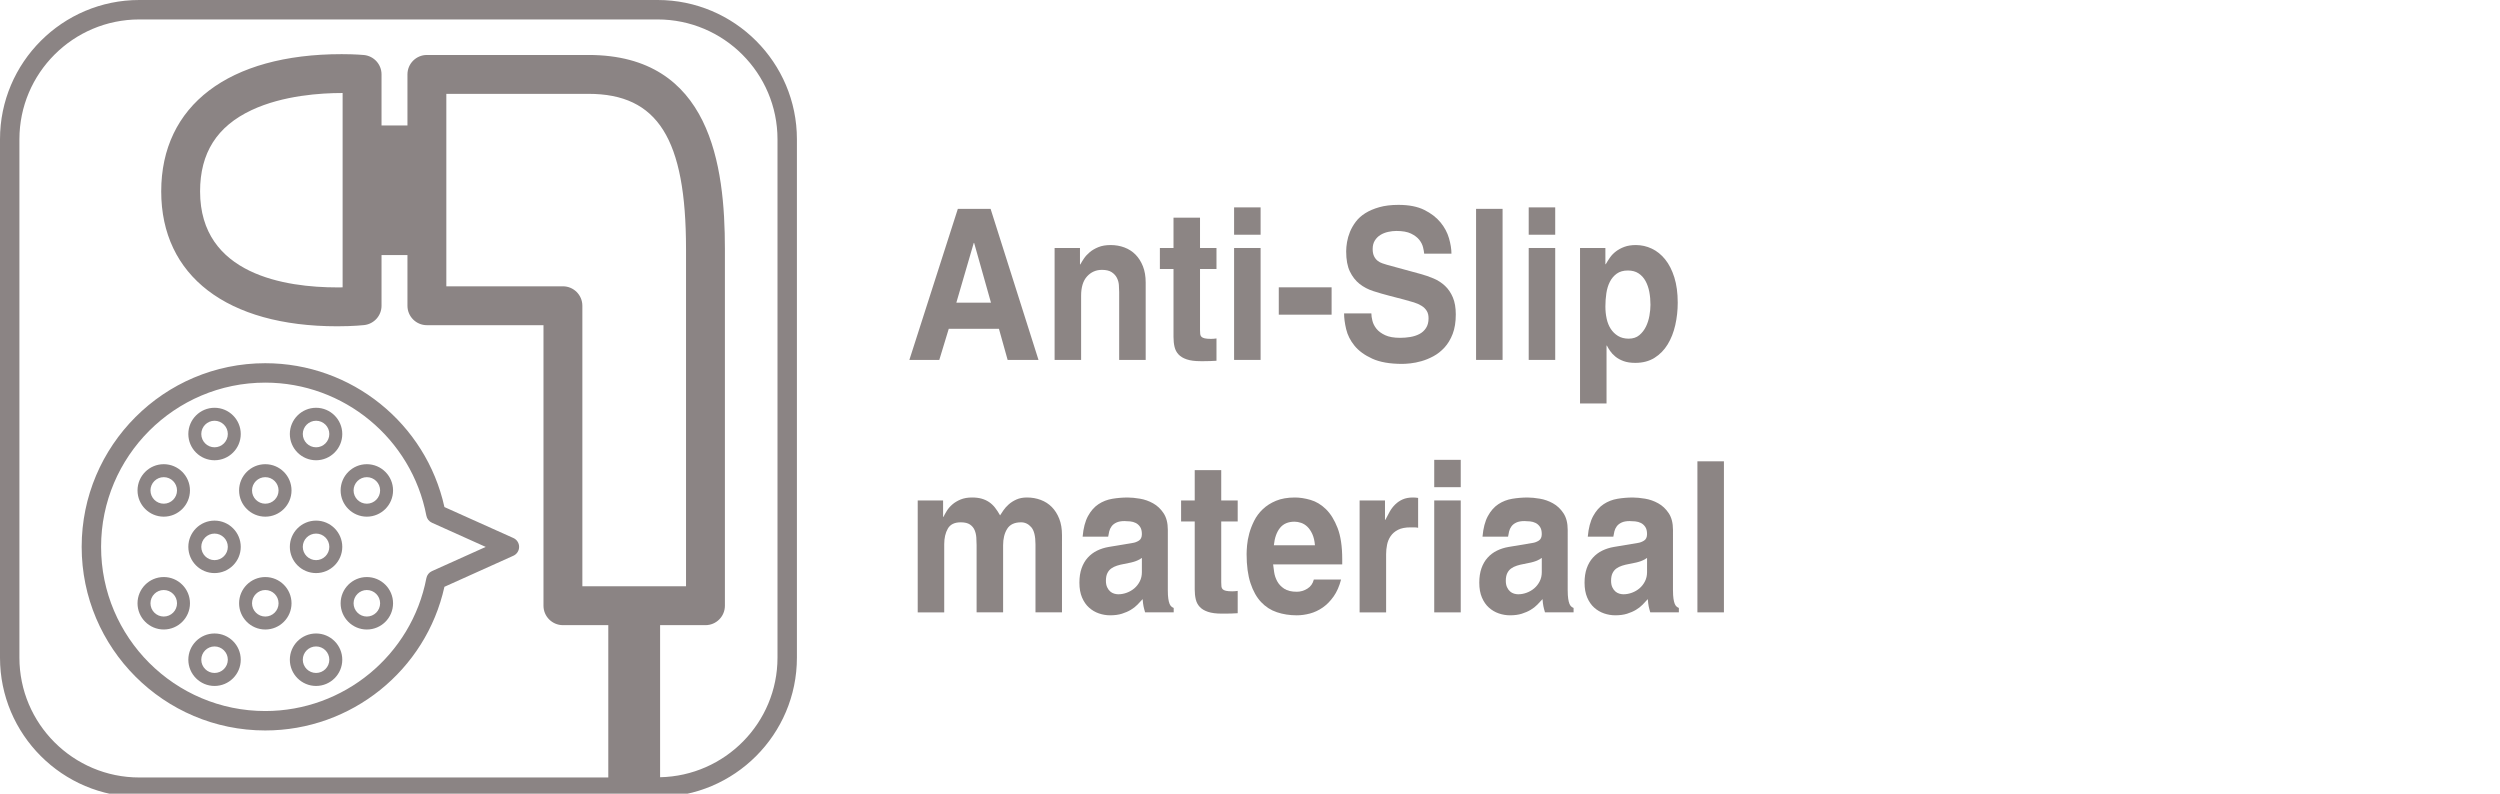
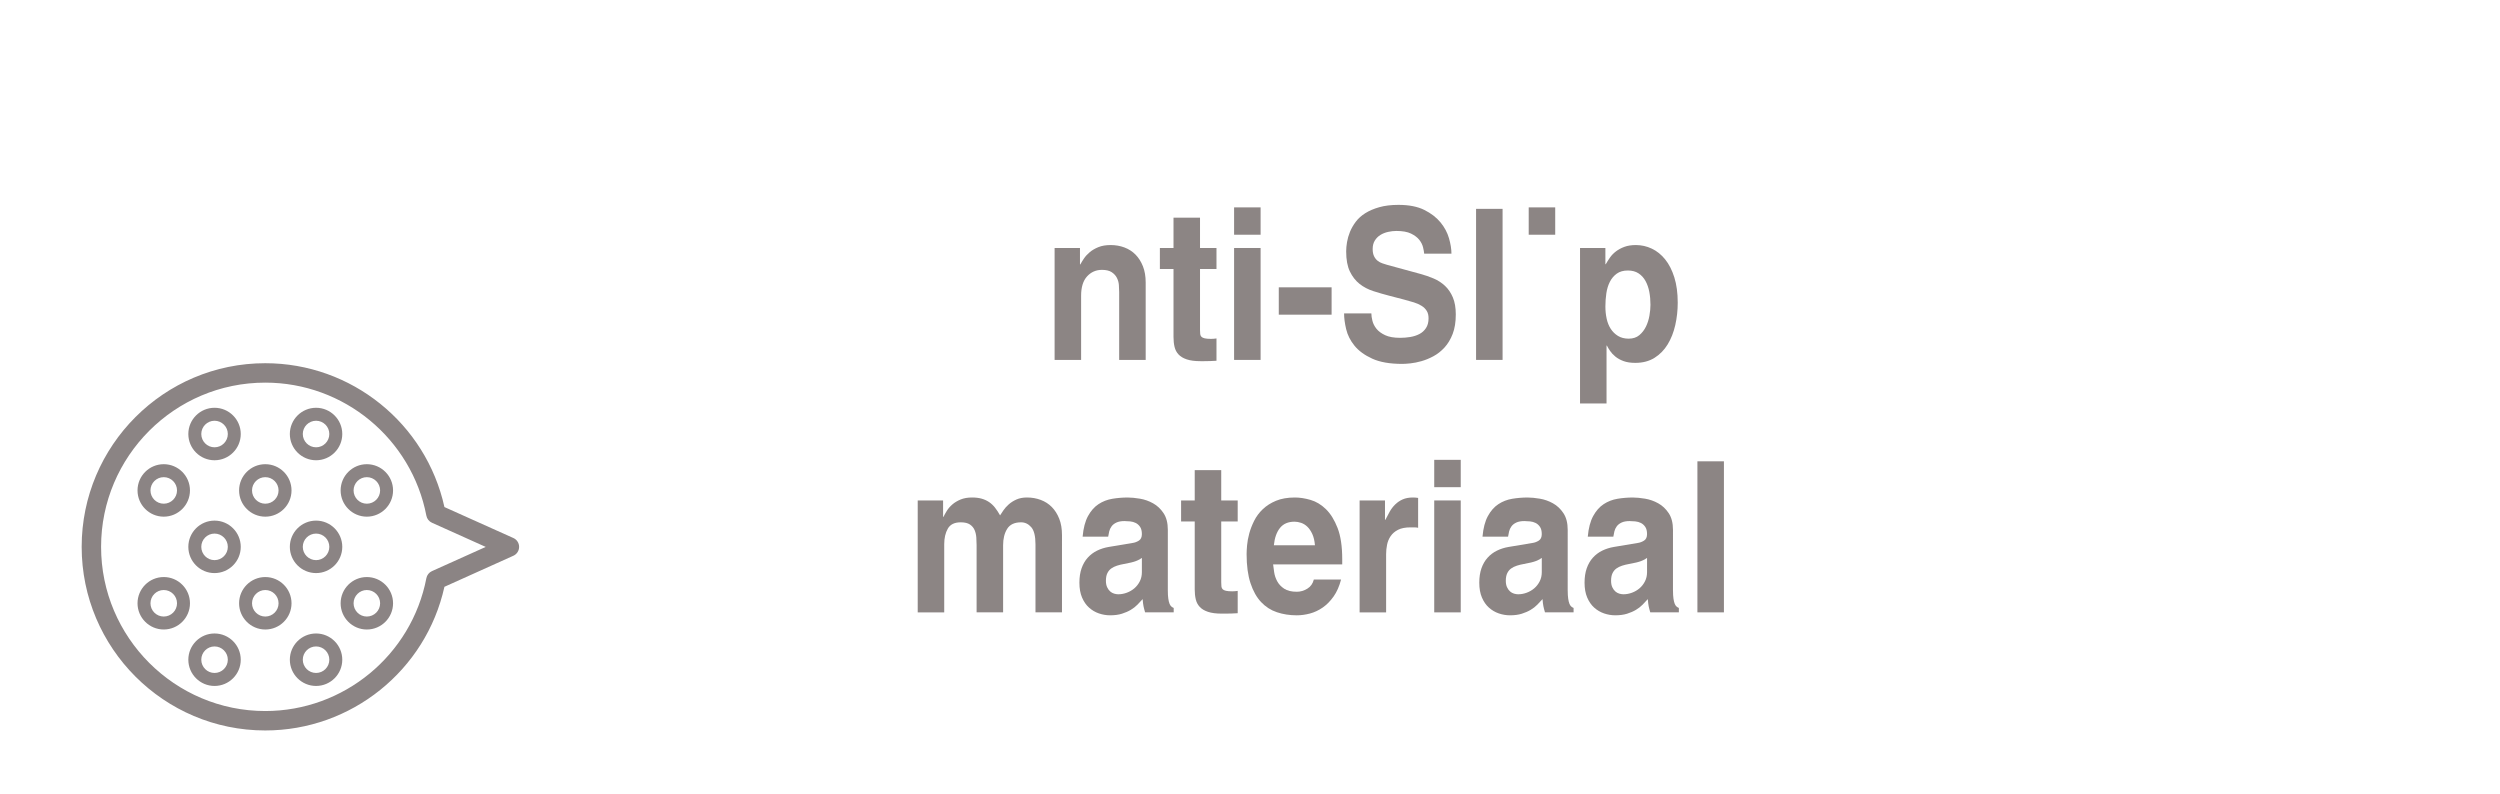
<svg xmlns="http://www.w3.org/2000/svg" xmlns:xlink="http://www.w3.org/1999/xlink" version="1.1" x="0px" y="0px" width="315px" height="100px" viewBox="0 0 315 100" enable-background="new 0 0 315 100" xml:space="preserve">
  <g id="Layer_1">
    <g>
      <g>
        <defs>
-           <polyline id="SVGID_1_" points="315.007,100.414 0,100.414 0,0 315.007,0     " />
-         </defs>
+           </defs>
        <clipPath id="SVGID_2_">
          <use xlink:href="#SVGID_1_" overflow="visible" />
        </clipPath>
        <path clip-path="url(#SVGID_2_)" fill="#8B8484" d="M17.551,100.415h65.308c9.682,0,17.552-7.873,17.552-17.549V17.549     C100.412,7.871,92.542,0,82.859,0H17.551C7.872,0,0,7.871,0,17.549v65.316C0,92.542,7.872,100.415,17.551,100.415 M70.929,36.075     H56.238v-24.25h17.908c8.732,0,12.293,5.664,12.293,19.55v42.497H73.378V38.524C73.378,37.172,72.28,36.075,70.929,36.075      M2.446,17.549c0-8.326,6.778-15.099,15.105-15.099h65.308c8.328,0,15.105,6.773,15.105,15.099v65.316     c0,8.217-6.612,14.895-14.792,15.066V78.77h5.715c1.355,0,2.451-1.096,2.451-2.449V31.375c0-10.496-1.783-24.449-17.192-24.449     H53.79c-1.353,0-2.451,1.095-2.451,2.449v6.43h-3.266V9.369c0-1.258-0.96-2.312-2.211-2.437c0,0-1.089-0.109-2.811-0.109     c-14.236,0-22.738,6.462-22.738,17.291c0,10.642,8.291,16.998,22.18,16.998c2.059,0,3.402-0.153,3.402-0.153     c1.238-0.142,2.178-1.191,2.178-2.435v-6.389h3.266v6.389c0,1.353,1.098,2.449,2.451,2.449h14.689V76.32     c0,1.354,1.098,2.449,2.451,2.449h5.715v19.193H17.551c-8.327,0-15.105-6.771-15.105-15.098V17.549z M43.17,11.721v24.486     c-0.211,0.004-0.44,0.006-0.678,0.006c-6.455,0-17.281-1.572-17.281-12.099c0-4.842,2.124-8.192,6.498-10.245     c3.982-1.869,8.816-2.148,11.341-2.148H43.17z" />
      </g>
      <g>
        <defs>
          <polyline id="SVGID_3_" points="315.007,100.414 0,100.414 0,0 315.007,0     " />
        </defs>
        <clipPath id="SVGID_4_">
          <use xlink:href="#SVGID_3_" overflow="visible" />
        </clipPath>
        <path clip-path="url(#SVGID_4_)" fill="#8B8484" d="M33.422,92.038c10.85,0,20.244-7.574,22.576-18.101l8.69-3.914     c0.439-0.198,0.72-0.637,0.72-1.116c0-0.482-0.281-0.921-0.723-1.117l-8.687-3.901c-2.327-10.541-11.717-18.125-22.576-18.125     c-12.758,0-23.132,10.379-23.132,23.137C10.29,81.66,20.664,92.038,33.422,92.038 M33.422,48.211     c9.899,0,18.438,7.051,20.301,16.766c0.075,0.394,0.338,0.724,0.703,0.888l6.775,3.046l-6.779,3.052     c-0.361,0.162-0.624,0.494-0.699,0.886c-1.867,9.7-10.406,16.741-20.301,16.741c-11.404,0-20.685-9.278-20.685-20.688     C12.737,57.494,22.018,48.211,33.422,48.211" />
      </g>
      <g>
        <defs>
          <polyline id="SVGID_5_" points="315.007,100.414 0,100.414 0,0 315.007,0     " />
        </defs>
        <clipPath id="SVGID_6_">
          <use xlink:href="#SVGID_5_" overflow="visible" />
        </clipPath>
        <path clip-path="url(#SVGID_6_)" fill="#8B8484" d="M27.031,57.993c1.822,0,3.304-1.482,3.304-3.308     c0-1.821-1.482-3.305-3.304-3.305c-1.82,0-3.301,1.482-3.301,3.305C23.73,56.51,25.211,57.993,27.031,57.993 M27.031,53.014     c0.922,0,1.675,0.75,1.675,1.672c0,0.924-0.753,1.674-1.675,1.674c-0.919,0-1.669-0.75-1.669-1.674     C25.362,53.764,26.112,53.014,27.031,53.014" />
      </g>
      <g>
        <defs>
          <polyline id="SVGID_7_" points="315.007,100.414 0,100.414 0,0 315.007,0     " />
        </defs>
        <clipPath id="SVGID_8_">
          <use xlink:href="#SVGID_7_" overflow="visible" />
        </clipPath>
        <path clip-path="url(#SVGID_8_)" fill="#8B8484" d="M39.826,57.993c1.818,0,3.301-1.482,3.301-3.308     c0-1.821-1.483-3.305-3.301-3.305c-1.823,0-3.306,1.482-3.306,3.305C36.52,56.51,38.003,57.993,39.826,57.993 M39.826,53.014     c0.919,0,1.669,0.75,1.669,1.672c0,0.924-0.75,1.674-1.669,1.674c-0.924,0-1.674-0.75-1.674-1.674     C38.152,53.764,38.902,53.014,39.826,53.014" />
      </g>
      <g>
        <defs>
          <polyline id="SVGID_9_" points="315.007,100.414 0,100.414 0,0 315.007,0     " />
        </defs>
        <clipPath id="SVGID_10_">
          <use xlink:href="#SVGID_9_" overflow="visible" />
        </clipPath>
        <path clip-path="url(#SVGID_10_)" fill="#8B8484" d="M20.632,65.1c1.823,0,3.304-1.483,3.304-3.307s-1.481-3.305-3.304-3.305     c-1.822,0-3.304,1.481-3.304,3.305S18.81,65.1,20.632,65.1 M20.632,60.122c0.922,0,1.673,0.75,1.673,1.672     c0,0.924-0.751,1.672-1.673,1.672c-0.921,0-1.673-0.748-1.673-1.672C18.959,60.872,19.711,60.122,20.632,60.122" />
      </g>
      <g>
        <defs>
          <polyline id="SVGID_11_" points="315.007,100.414 0,100.414 0,0 315.007,0     " />
        </defs>
        <clipPath id="SVGID_12_">
          <use xlink:href="#SVGID_11_" overflow="visible" />
        </clipPath>
        <path clip-path="url(#SVGID_12_)" fill="#8B8484" d="M33.428,65.1c1.822,0,3.304-1.483,3.304-3.307s-1.482-3.305-3.304-3.305     c-1.822,0-3.303,1.481-3.303,3.305S31.605,65.1,33.428,65.1 M33.428,60.122c0.921,0,1.671,0.75,1.671,1.672     c0,0.924-0.75,1.672-1.671,1.672c-0.92,0-1.673-0.748-1.673-1.672C31.755,60.872,32.508,60.122,33.428,60.122" />
      </g>
      <g>
        <defs>
          <polyline id="SVGID_13_" points="315.007,100.414 0,100.414 0,0 315.007,0     " />
        </defs>
        <clipPath id="SVGID_14_">
          <use xlink:href="#SVGID_13_" overflow="visible" />
        </clipPath>
        <path clip-path="url(#SVGID_14_)" fill="#8B8484" d="M46.22,65.1c1.823,0,3.306-1.483,3.306-3.307s-1.483-3.305-3.306-3.305     c-1.818,0-3.301,1.481-3.301,3.305S44.402,65.1,46.22,65.1 M46.22,60.122c0.925,0,1.675,0.75,1.675,1.672     c0,0.924-0.75,1.672-1.675,1.672c-0.919,0-1.669-0.748-1.669-1.672C44.551,60.872,45.301,60.122,46.22,60.122" />
      </g>
      <g>
        <defs>
          <polyline id="SVGID_15_" points="315.007,100.414 0,100.414 0,0 315.007,0     " />
        </defs>
        <clipPath id="SVGID_16_">
          <use xlink:href="#SVGID_15_" overflow="visible" />
        </clipPath>
        <path clip-path="url(#SVGID_16_)" fill="#8B8484" d="M30.335,68.905c0-1.822-1.482-3.308-3.304-3.308     c-1.82,0-3.301,1.484-3.301,3.308s1.481,3.305,3.301,3.305C28.853,72.209,30.335,70.727,30.335,68.905 M25.362,68.905     c0-0.925,0.75-1.673,1.669-1.673c0.922,0,1.675,0.748,1.675,1.673c0,0.922-0.753,1.672-1.675,1.672     C26.112,70.577,25.362,69.827,25.362,68.905" />
      </g>
      <g>
        <defs>
          <polyline id="SVGID_17_" points="315.007,100.414 0,100.414 0,0 315.007,0     " />
        </defs>
        <clipPath id="SVGID_18_">
          <use xlink:href="#SVGID_17_" overflow="visible" />
        </clipPath>
        <path clip-path="url(#SVGID_18_)" fill="#8B8484" d="M39.826,72.209c1.818,0,3.301-1.482,3.301-3.305     c0-1.823-1.483-3.307-3.301-3.307c-1.823,0-3.306,1.483-3.306,3.307C36.52,70.727,38.003,72.209,39.826,72.209 M39.826,67.232     c0.919,0,1.669,0.748,1.669,1.673c0,0.922-0.75,1.672-1.669,1.672c-0.924,0-1.674-0.75-1.674-1.672     C38.152,67.98,38.902,67.232,39.826,67.232" />
      </g>
      <g>
        <defs>
          <polyline id="SVGID_19_" points="315.007,100.414 0,100.414 0,0 315.007,0     " />
        </defs>
        <clipPath id="SVGID_20_">
          <use xlink:href="#SVGID_19_" overflow="visible" />
        </clipPath>
        <path clip-path="url(#SVGID_20_)" fill="#8B8484" d="M23.937,76.014c0-1.822-1.481-3.307-3.305-3.307     c-1.821,0-3.304,1.484-3.304,3.307c0,1.82,1.483,3.303,3.304,3.303C22.456,79.316,23.937,77.834,23.937,76.014 M18.959,76.014     c0-0.922,0.752-1.672,1.673-1.672c0.923,0,1.673,0.75,1.673,1.672s-0.75,1.67-1.673,1.67     C19.711,77.684,18.959,76.936,18.959,76.014" />
      </g>
      <g>
        <defs>
          <polyline id="SVGID_21_" points="315.007,100.414 0,100.414 0,0 315.007,0     " />
        </defs>
        <clipPath id="SVGID_22_">
          <use xlink:href="#SVGID_21_" overflow="visible" />
        </clipPath>
        <path clip-path="url(#SVGID_22_)" fill="#8B8484" d="M33.428,72.708c-1.822,0-3.303,1.483-3.303,3.308     c0,1.819,1.481,3.303,3.303,3.303c1.822,0,3.304-1.482,3.304-3.303C36.732,74.191,35.25,72.708,33.428,72.708 M33.428,77.684     c-0.92,0-1.673-0.748-1.673-1.67s0.753-1.672,1.673-1.672c0.921,0,1.671,0.75,1.671,1.672S34.349,77.684,33.428,77.684" />
      </g>
      <g>
        <defs>
          <polyline id="SVGID_23_" points="315.007,100.414 0,100.414 0,0 315.007,0     " />
        </defs>
        <clipPath id="SVGID_24_">
          <use xlink:href="#SVGID_23_" overflow="visible" />
        </clipPath>
        <path clip-path="url(#SVGID_24_)" fill="#8B8484" d="M46.22,72.708c-1.818,0-3.301,1.483-3.301,3.308     c0,1.819,1.483,3.303,3.301,3.303c1.823,0,3.306-1.482,3.306-3.303C49.526,74.191,48.042,72.708,46.22,72.708 M46.22,77.684     c-0.919,0-1.669-0.748-1.669-1.67s0.75-1.672,1.669-1.672c0.925,0,1.675,0.75,1.675,1.672S47.145,77.684,46.22,77.684" />
      </g>
      <g>
        <defs>
          <polyline id="SVGID_25_" points="315.007,100.414 0,100.414 0,0 315.007,0     " />
        </defs>
        <clipPath id="SVGID_26_">
          <use xlink:href="#SVGID_25_" overflow="visible" />
        </clipPath>
        <path clip-path="url(#SVGID_26_)" fill="#8B8484" d="M27.031,79.818c-1.82,0-3.301,1.482-3.301,3.306s1.481,3.306,3.301,3.306     c1.822,0,3.304-1.482,3.304-3.306S28.853,79.818,27.031,79.818 M27.031,84.793c-0.919,0-1.669-0.748-1.669-1.67     s0.75-1.672,1.669-1.672c0.922,0,1.675,0.75,1.675,1.672S27.953,84.793,27.031,84.793" />
      </g>
      <g>
        <defs>
          <polyline id="SVGID_27_" points="315.007,100.414 0,100.414 0,0 315.007,0     " />
        </defs>
        <clipPath id="SVGID_28_">
          <use xlink:href="#SVGID_27_" overflow="visible" />
        </clipPath>
        <path clip-path="url(#SVGID_28_)" fill="#8B8484" d="M39.826,79.818c-1.823,0-3.306,1.482-3.306,3.306s1.483,3.306,3.306,3.306     c1.818,0,3.301-1.482,3.301-3.306S41.644,79.818,39.826,79.818 M39.826,84.793c-0.924,0-1.674-0.748-1.674-1.67     s0.75-1.672,1.674-1.672c0.919,0,1.669,0.75,1.669,1.672S40.745,84.793,39.826,84.793" />
      </g>
    </g>
    <g>
      <g>
        <defs>
          <polyline id="SVGID_29_" points="315.007,100.414 0,100.414 0,0 315.007,0     " />
        </defs>
        <clipPath id="SVGID_30_">
          <use xlink:href="#SVGID_29_" overflow="visible" />
        </clipPath>
      </g>
      <g>
        <defs>
          <polyline id="SVGID_31_" points="315.007,100.414 0,100.414 0,0 315.007,0     " />
        </defs>
        <clipPath id="SVGID_32_">
          <use xlink:href="#SVGID_31_" overflow="visible" />
        </clipPath>
      </g>
      <g>
        <defs>
          <polyline id="SVGID_33_" points="315.007,100.414 0,100.414 0,0 315.007,0     " />
        </defs>
        <clipPath id="SVGID_34_">
          <use xlink:href="#SVGID_33_" overflow="visible" />
        </clipPath>
      </g>
      <g>
        <defs>
          <polyline id="SVGID_35_" points="315.007,100.414 0,100.414 0,0 315.007,0     " />
        </defs>
        <clipPath id="SVGID_36_">
          <use xlink:href="#SVGID_35_" overflow="visible" />
        </clipPath>
      </g>
      <g>
        <defs>
          <polyline id="SVGID_37_" points="315.007,100.414 0,100.414 0,0 315.007,0     " />
        </defs>
        <clipPath id="SVGID_38_">
          <use xlink:href="#SVGID_37_" overflow="visible" />
        </clipPath>
      </g>
      <g>
        <defs>
          <polyline id="SVGID_39_" points="315.007,100.414 0,100.414 0,0 315.007,0     " />
        </defs>
        <clipPath id="SVGID_40_">
          <use xlink:href="#SVGID_39_" overflow="visible" />
        </clipPath>
      </g>
      <g>
        <defs>
          <polyline id="SVGID_41_" points="315.007,100.414 0,100.414 0,0 315.007,0     " />
        </defs>
        <clipPath id="SVGID_42_">
          <use xlink:href="#SVGID_41_" overflow="visible" />
        </clipPath>
      </g>
      <g>
        <defs>
          <polyline id="SVGID_43_" points="315.007,100.414 0,100.414 0,0 315.007,0     " />
        </defs>
        <clipPath id="SVGID_44_">
          <use xlink:href="#SVGID_43_" overflow="visible" />
        </clipPath>
      </g>
      <g>
        <defs>
          <polyline id="SVGID_45_" points="315.007,100.414 0,100.414 0,0 315.007,0     " />
        </defs>
        <clipPath id="SVGID_46_">
          <use xlink:href="#SVGID_45_" overflow="visible" />
        </clipPath>
      </g>
      <g>
        <defs>
          <polyline id="SVGID_47_" points="315.007,100.414 0,100.414 0,0 315.007,0     " />
        </defs>
        <clipPath id="SVGID_48_">
          <use xlink:href="#SVGID_47_" overflow="visible" />
        </clipPath>
      </g>
      <g>
        <defs>
          <polyline id="SVGID_49_" points="315.007,100.414 0,100.414 0,0 315.007,0     " />
        </defs>
        <clipPath id="SVGID_50_">
          <use xlink:href="#SVGID_49_" overflow="visible" />
        </clipPath>
      </g>
      <g>
        <defs>
          <polyline id="SVGID_51_" points="315.007,100.414 0,100.414 0,0 315.007,0     " />
        </defs>
        <clipPath id="SVGID_52_">
          <use xlink:href="#SVGID_51_" overflow="visible" />
        </clipPath>
      </g>
      <g>
        <defs>
          <polyline id="SVGID_53_" points="315.007,100.414 0,100.414 0,0 315.007,0     " />
        </defs>
        <clipPath id="SVGID_54_">
          <use xlink:href="#SVGID_53_" overflow="visible" />
        </clipPath>
      </g>
      <g>
        <defs>
          <polyline id="SVGID_55_" points="315.007,100.414 0,100.414 0,0 315.007,0     " />
        </defs>
        <clipPath id="SVGID_56_">
          <use xlink:href="#SVGID_55_" overflow="visible" />
        </clipPath>
      </g>
      <g>
        <defs>
          <polyline id="SVGID_57_" points="315.007,100.414 0,100.414 0,0 315.007,0     " />
        </defs>
        <clipPath id="SVGID_58_">
          <use xlink:href="#SVGID_57_" overflow="visible" />
        </clipPath>
      </g>
      <g>
        <defs>
          <polyline id="SVGID_59_" points="315.007,100.414 0,100.414 0,0 315.007,0     " />
        </defs>
        <clipPath id="SVGID_60_">
          <use xlink:href="#SVGID_59_" overflow="visible" />
        </clipPath>
      </g>
      <g>
        <defs>
          <polyline id="SVGID_61_" points="315.007,100.414 0,100.414 0,0 315.007,0     " />
        </defs>
        <clipPath id="SVGID_62_">
          <use xlink:href="#SVGID_61_" overflow="visible" />
        </clipPath>
      </g>
      <g>
        <defs>
          <polyline id="SVGID_63_" points="315.007,100.414 0,100.414 0,0 315.007,0     " />
        </defs>
        <clipPath id="SVGID_64_">
          <use xlink:href="#SVGID_63_" overflow="visible" />
        </clipPath>
      </g>
      <g>
        <defs>
          <polyline id="SVGID_65_" points="315.007,100.414 0,100.414 0,0 315.007,0     " />
        </defs>
        <clipPath id="SVGID_66_">
          <use xlink:href="#SVGID_65_" overflow="visible" />
        </clipPath>
      </g>
    </g>
  </g>
  <g id="Layer_4_copy">
    <g>
-       <path fill="#8C8584" d="M119.544,41.426l-1.193,3.923h-3.77l6.107-19.033h4.127l6.036,19.033h-3.889l-1.097-3.923H119.544z     M122.693,30.61l-2.195,7.528h4.366l-2.123-7.528H122.693z" />
      <path fill="#8C8584" d="M144.355,45.349h-3.34v-8.562c0-0.266-0.012-0.558-0.036-0.875c-0.023-0.318-0.107-0.618-0.25-0.901    c-0.143-0.283-0.362-0.521-0.656-0.716c-0.294-0.194-0.704-0.292-1.229-0.292c-0.748,0-1.372,0.274-1.873,0.822    s-0.751,1.361-0.751,2.438v8.085h-3.34V31.247h3.197v2.067h0.048c0.111-0.212,0.262-0.459,0.453-0.742    c0.191-0.282,0.433-0.547,0.728-0.795s0.656-0.459,1.085-0.636c0.43-0.177,0.946-0.265,1.551-0.265    c0.62,0,1.201,0.102,1.742,0.305c0.541,0.204,1.006,0.504,1.396,0.901s0.7,0.888,0.931,1.471c0.23,0.583,0.346,1.264,0.346,2.041    V45.349z" />
      <path fill="#8C8584" d="M151.202,31.247h2.075v2.651h-2.075v7.66c0,0.213,0.008,0.39,0.024,0.53    c0.016,0.142,0.067,0.257,0.155,0.345c0.087,0.089,0.227,0.155,0.417,0.199s0.454,0.066,0.788,0.066    c0.111,0,0.222-0.005,0.334-0.014c0.111-0.009,0.23-0.021,0.357-0.04v2.811c-0.271,0.017-0.533,0.03-0.787,0.039    s-0.517,0.014-0.787,0.014h-0.43c-0.715,0-1.296-0.075-1.741-0.226c-0.446-0.149-0.792-0.357-1.038-0.623    c-0.247-0.265-0.414-0.583-0.501-0.954s-0.131-0.786-0.131-1.246v-8.562h-1.717v-2.651h1.717v-3.817h3.34V31.247z" />
      <path fill="#8C8584" d="M158.836,26.13v3.446h-3.34V26.13H158.836z M155.496,31.247h3.34v14.102h-3.34V31.247z" />
      <path fill="#8C8584" d="M167.782,36.203v3.446h-6.656v-3.446H167.782z" />
      <path fill="#8C8584" d="M172.792,39.49c0,0.266,0.044,0.574,0.132,0.928c0.087,0.354,0.258,0.689,0.512,1.008    c0.255,0.317,0.621,0.588,1.098,0.809c0.478,0.221,1.105,0.331,1.885,0.331c0.43,0,0.855-0.035,1.277-0.106    c0.42-0.07,0.803-0.194,1.145-0.371c0.342-0.176,0.62-0.428,0.835-0.755s0.322-0.738,0.322-1.232c0-0.372-0.075-0.681-0.228-0.929    c-0.15-0.247-0.365-0.459-0.644-0.636s-0.604-0.322-0.978-0.438c-0.375-0.114-0.792-0.233-1.253-0.357l-1.837-0.478    c-0.684-0.177-1.356-0.371-2.016-0.583c-0.66-0.212-1.24-0.517-1.742-0.915c-0.501-0.397-0.906-0.918-1.217-1.563    c-0.31-0.645-0.465-1.489-0.465-2.532c0-0.353,0.035-0.742,0.107-1.166c0.071-0.424,0.194-0.853,0.369-1.286    c0.176-0.433,0.418-0.857,0.729-1.272c0.31-0.415,0.711-0.777,1.205-1.087c0.492-0.309,1.08-0.561,1.765-0.755    c0.684-0.194,1.487-0.292,2.409-0.292c1.32,0,2.406,0.212,3.257,0.636c0.851,0.424,1.53,0.945,2.04,1.564    c0.509,0.619,0.867,1.286,1.073,2.001c0.206,0.715,0.311,1.365,0.311,1.948h-3.436c-0.017-0.212-0.063-0.481-0.144-0.809    c-0.08-0.327-0.238-0.641-0.477-0.941s-0.585-0.561-1.038-0.782c-0.453-0.221-1.069-0.331-1.849-0.331    c-0.334,0-0.68,0.04-1.038,0.119s-0.68,0.208-0.966,0.384c-0.287,0.177-0.521,0.411-0.704,0.703s-0.274,0.649-0.274,1.073    c0,0.371,0.06,0.676,0.18,0.915c0.119,0.239,0.27,0.429,0.453,0.57c0.182,0.142,0.381,0.248,0.596,0.318    c0.215,0.071,0.41,0.132,0.585,0.186l4.175,1.14c0.588,0.159,1.152,0.354,1.693,0.583c0.541,0.23,1.018,0.54,1.432,0.927    c0.414,0.39,0.744,0.875,0.99,1.458s0.369,1.299,0.369,2.147c0,0.954-0.131,1.771-0.393,2.452c-0.263,0.681-0.605,1.25-1.026,1.71    c-0.421,0.459-0.887,0.826-1.396,1.1c-0.51,0.274-1.014,0.481-1.516,0.623c-0.5,0.141-0.965,0.233-1.395,0.278    c-0.43,0.044-0.771,0.066-1.026,0.066c-1.559,0-2.819-0.222-3.781-0.663s-1.706-0.984-2.23-1.63s-0.875-1.339-1.05-2.081    c-0.176-0.742-0.262-1.405-0.262-1.988H172.792z" />
      <path fill="#8C8584" d="M189.325,26.316v19.033h-3.34V26.316H189.325z" />
-       <path fill="#8C8584" d="M195.957,26.13v3.446h-3.34V26.13H195.957z M192.617,31.247h3.34v14.102h-3.34V31.247z" />
+       <path fill="#8C8584" d="M195.957,26.13v3.446h-3.34V26.13H195.957z M192.617,31.247h3.34h-3.34V31.247z" />
      <path fill="#8C8584" d="M202.279,33.288h0.048c0.159-0.282,0.338-0.565,0.537-0.848c0.198-0.283,0.449-0.539,0.751-0.769    c0.302-0.229,0.656-0.419,1.062-0.57c0.406-0.15,0.887-0.225,1.443-0.225c0.7,0,1.368,0.15,2.004,0.451    c0.637,0.301,1.197,0.751,1.683,1.352c0.484,0.601,0.87,1.356,1.157,2.267c0.286,0.91,0.429,1.975,0.429,3.194    c0,0.972-0.104,1.913-0.31,2.823c-0.207,0.91-0.525,1.719-0.955,2.425c-0.429,0.707-0.981,1.272-1.657,1.697    c-0.677,0.424-1.483,0.636-2.422,0.636c-0.589,0-1.085-0.075-1.491-0.226c-0.405-0.149-0.748-0.34-1.025-0.569    c-0.278-0.229-0.501-0.469-0.668-0.716s-0.299-0.468-0.394-0.663h-0.048v7.29h-3.34V31.247h3.196V33.288z M202.435,40.14    c0.104,0.486,0.274,0.915,0.513,1.286c0.239,0.371,0.545,0.672,0.919,0.901c0.373,0.229,0.823,0.344,1.348,0.344    c0.54,0,0.986-0.146,1.336-0.437c0.35-0.292,0.628-0.649,0.835-1.074c0.207-0.424,0.354-0.883,0.441-1.378    c0.087-0.495,0.131-0.954,0.131-1.379c0-0.565-0.047-1.104-0.143-1.616s-0.255-0.972-0.478-1.379    c-0.223-0.406-0.517-0.729-0.883-0.967c-0.365-0.239-0.811-0.358-1.336-0.358c-0.572,0-1.042,0.132-1.407,0.397    c-0.366,0.265-0.656,0.61-0.871,1.034c-0.215,0.424-0.361,0.905-0.441,1.444c-0.079,0.539-0.119,1.092-0.119,1.656    C202.279,39.146,202.331,39.654,202.435,40.14z" />
      <path fill="#8C8584" d="M133.811,77.158h-3.34v-8.562c0-1.043-0.179-1.768-0.537-2.174s-0.784-0.61-1.276-0.61    c-0.827,0-1.412,0.274-1.753,0.822c-0.342,0.548-0.513,1.237-0.513,2.067v8.456h-3.34v-8.482c0-0.301-0.012-0.618-0.036-0.954    s-0.096-0.646-0.215-0.928c-0.119-0.283-0.314-0.518-0.584-0.703s-0.66-0.278-1.169-0.278c-0.779,0-1.32,0.266-1.622,0.796    c-0.303,0.53-0.454,1.184-0.454,1.961v8.589h-3.34V63.056h3.197v2.068h0.048c0.111-0.229,0.254-0.486,0.429-0.77    c0.175-0.282,0.406-0.547,0.692-0.795c0.286-0.247,0.632-0.455,1.038-0.623c0.405-0.167,0.886-0.252,1.443-0.252    c0.461,0,0.862,0.049,1.205,0.146c0.342,0.097,0.652,0.238,0.93,0.424s0.529,0.42,0.751,0.702c0.223,0.283,0.438,0.61,0.645,0.981    c0.111-0.177,0.254-0.394,0.429-0.649c0.175-0.256,0.397-0.504,0.668-0.742c0.271-0.239,0.592-0.442,0.966-0.61    c0.374-0.167,0.815-0.252,1.324-0.252c0.62,0,1.201,0.103,1.741,0.306s1.006,0.503,1.396,0.9c0.389,0.398,0.7,0.889,0.93,1.472    s0.346,1.264,0.346,2.041V77.158z" />
      <path fill="#8C8584" d="M147.146,74.401c0,0.424,0.02,0.769,0.06,1.034c0.04,0.265,0.091,0.477,0.155,0.636    c0.063,0.159,0.143,0.278,0.238,0.358c0.096,0.079,0.191,0.137,0.287,0.172v0.557h-3.603c-0.048-0.159-0.087-0.3-0.119-0.424    c-0.032-0.124-0.06-0.243-0.083-0.358c-0.024-0.114-0.044-0.242-0.06-0.384c-0.016-0.142-0.032-0.31-0.048-0.504    c-0.191,0.212-0.406,0.441-0.644,0.689c-0.239,0.247-0.521,0.468-0.847,0.662c-0.326,0.195-0.7,0.358-1.121,0.49    c-0.422,0.133-0.918,0.199-1.491,0.199c-0.477,0-0.946-0.079-1.408-0.238s-0.875-0.402-1.24-0.729    c-0.366-0.326-0.66-0.751-0.883-1.272c-0.223-0.521-0.334-1.144-0.334-1.868c0-0.689,0.091-1.295,0.274-1.816    c0.183-0.521,0.441-0.967,0.775-1.338s0.728-0.667,1.181-0.889c0.454-0.221,0.942-0.375,1.467-0.464l3.006-0.503    c0.271-0.036,0.533-0.133,0.788-0.292c0.254-0.159,0.381-0.433,0.381-0.822c0-0.388-0.076-0.693-0.227-0.914    c-0.151-0.221-0.334-0.385-0.549-0.49c-0.214-0.106-0.449-0.173-0.704-0.199s-0.493-0.039-0.716-0.039    c-0.414,0-0.751,0.062-1.014,0.186c-0.263,0.123-0.465,0.282-0.608,0.477s-0.243,0.407-0.298,0.637s-0.1,0.45-0.131,0.662h-3.22    c0.095-1.077,0.322-1.943,0.68-2.598c0.358-0.653,0.799-1.153,1.324-1.498c0.525-0.344,1.105-0.569,1.741-0.676    c0.636-0.105,1.28-0.159,1.933-0.159c0.445,0,0.958,0.049,1.539,0.146c0.581,0.097,1.133,0.291,1.658,0.583    c0.525,0.291,0.966,0.707,1.324,1.246s0.537,1.241,0.537,2.107V74.401z M143.878,70.293c-0.175,0.142-0.421,0.273-0.739,0.397    c-0.318,0.124-0.827,0.248-1.527,0.371c-0.302,0.053-0.593,0.124-0.871,0.212c-0.278,0.089-0.521,0.208-0.728,0.357    c-0.207,0.15-0.37,0.35-0.489,0.597c-0.12,0.248-0.179,0.566-0.179,0.954c0,0.318,0.052,0.588,0.155,0.809    c0.103,0.222,0.23,0.397,0.382,0.53c0.151,0.133,0.318,0.226,0.501,0.278c0.183,0.053,0.354,0.08,0.513,0.08    c0.366,0,0.728-0.066,1.085-0.199s0.676-0.318,0.954-0.557s0.505-0.53,0.68-0.875c0.175-0.345,0.262-0.729,0.262-1.152V70.293z" />
      <path fill="#8C8584" d="M153.875,63.056h2.075v2.651h-2.075v7.66c0,0.213,0.008,0.39,0.024,0.53    c0.016,0.142,0.067,0.257,0.155,0.345c0.087,0.089,0.227,0.155,0.417,0.199s0.454,0.066,0.788,0.066    c0.111,0,0.222-0.005,0.334-0.014c0.111-0.009,0.23-0.021,0.357-0.04v2.811c-0.271,0.017-0.533,0.03-0.787,0.039    s-0.517,0.014-0.787,0.014h-0.43c-0.715,0-1.296-0.075-1.741-0.226c-0.446-0.149-0.792-0.357-1.038-0.623    c-0.247-0.265-0.414-0.583-0.501-0.954s-0.131-0.786-0.131-1.246v-8.562h-1.717v-2.651h1.717v-3.816h3.34V63.056z" />
      <path fill="#8C8584" d="M168.976,73.023c-0.223,0.848-0.536,1.56-0.942,2.134c-0.405,0.574-0.863,1.038-1.371,1.392    c-0.51,0.354-1.047,0.605-1.611,0.755c-0.564,0.15-1.117,0.226-1.658,0.226c-0.891,0-1.721-0.128-2.492-0.385    c-0.771-0.256-1.439-0.685-2.004-1.285s-1.01-1.396-1.336-2.386c-0.326-0.989-0.489-2.209-0.489-3.658    c0-0.282,0.02-0.653,0.06-1.113c0.04-0.459,0.131-0.954,0.274-1.484s0.35-1.064,0.62-1.604s0.633-1.024,1.086-1.458    c0.453-0.433,1.01-0.786,1.67-1.061c0.66-0.273,1.451-0.411,2.373-0.411c0.621,0,1.28,0.103,1.98,0.306    c0.699,0.203,1.344,0.592,1.933,1.166c0.588,0.574,1.077,1.365,1.468,2.372c0.389,1.008,0.584,2.315,0.584,3.924v0.662h-8.708    c0.032,0.266,0.075,0.593,0.132,0.981c0.055,0.389,0.182,0.769,0.381,1.14s0.493,0.685,0.883,0.94    c0.39,0.257,0.918,0.385,1.586,0.385c0.462,0,0.903-0.128,1.324-0.385c0.422-0.256,0.696-0.64,0.824-1.152H168.976z     M165.684,68.702c-0.048-0.565-0.159-1.038-0.334-1.418c-0.176-0.38-0.382-0.685-0.62-0.915c-0.239-0.229-0.501-0.393-0.788-0.49    c-0.285-0.097-0.564-0.146-0.834-0.146c-0.796,0-1.404,0.261-1.826,0.782c-0.421,0.521-0.68,1.25-0.775,2.187H165.684z" />
      <path fill="#8C8584" d="M171.313,63.056h3.196v2.439h0.049c0.174-0.354,0.357-0.698,0.549-1.034    c0.189-0.335,0.42-0.636,0.691-0.901c0.27-0.265,0.584-0.477,0.941-0.636c0.358-0.159,0.791-0.239,1.301-0.239    c0.111,0,0.219,0.005,0.322,0.014s0.211,0.022,0.322,0.04v3.764c-0.144-0.035-0.303-0.053-0.478-0.053c-0.159,0-0.318,0-0.478,0    c-0.652,0-1.177,0.102-1.574,0.305s-0.707,0.469-0.93,0.795c-0.224,0.327-0.375,0.689-0.453,1.087    c-0.08,0.397-0.12,0.791-0.12,1.18v7.343h-3.34V63.056z" />
      <path fill="#8C8584" d="M184.053,57.94v3.445h-3.34V57.94H184.053z M180.713,63.056h3.34v14.103h-3.34V63.056z" />
      <path fill="#8C8584" d="M197.532,74.401c0,0.424,0.02,0.769,0.06,1.034c0.04,0.265,0.092,0.477,0.155,0.636    s0.143,0.278,0.238,0.358c0.096,0.079,0.191,0.137,0.286,0.172v0.557h-3.603c-0.047-0.159-0.087-0.3-0.119-0.424    c-0.031-0.124-0.06-0.243-0.083-0.358c-0.024-0.114-0.044-0.242-0.06-0.384c-0.017-0.142-0.032-0.31-0.048-0.504    c-0.191,0.212-0.405,0.441-0.645,0.689c-0.238,0.247-0.521,0.468-0.847,0.662c-0.326,0.195-0.7,0.358-1.121,0.49    c-0.422,0.133-0.919,0.199-1.491,0.199c-0.478,0-0.946-0.079-1.407-0.238c-0.462-0.159-0.875-0.402-1.241-0.729    c-0.365-0.326-0.66-0.751-0.883-1.272c-0.223-0.521-0.334-1.144-0.334-1.868c0-0.689,0.092-1.295,0.274-1.816    c0.183-0.521,0.441-0.967,0.775-1.338s0.728-0.667,1.182-0.889c0.453-0.221,0.942-0.375,1.467-0.464l3.006-0.503    c0.271-0.036,0.533-0.133,0.787-0.292c0.255-0.159,0.382-0.433,0.382-0.822c0-0.388-0.075-0.693-0.227-0.914    s-0.334-0.385-0.549-0.49c-0.215-0.106-0.449-0.173-0.703-0.199c-0.255-0.026-0.493-0.039-0.716-0.039    c-0.414,0-0.752,0.062-1.015,0.186c-0.262,0.123-0.465,0.282-0.608,0.477c-0.143,0.194-0.242,0.407-0.298,0.637    s-0.1,0.45-0.131,0.662h-3.221c0.095-1.077,0.322-1.943,0.68-2.598c0.357-0.653,0.799-1.153,1.324-1.498    c0.524-0.344,1.105-0.569,1.741-0.676c0.636-0.105,1.28-0.159,1.933-0.159c0.445,0,0.958,0.049,1.539,0.146    c0.58,0.097,1.133,0.291,1.658,0.583c0.524,0.291,0.966,0.707,1.323,1.246c0.358,0.539,0.537,1.241,0.537,2.107V74.401z     M194.264,70.293c-0.175,0.142-0.422,0.273-0.739,0.397c-0.318,0.124-0.827,0.248-1.527,0.371    c-0.302,0.053-0.593,0.124-0.87,0.212c-0.278,0.089-0.521,0.208-0.728,0.357c-0.207,0.15-0.37,0.35-0.489,0.597    c-0.119,0.248-0.179,0.566-0.179,0.954c0,0.318,0.051,0.588,0.154,0.809c0.104,0.222,0.23,0.397,0.382,0.53    s0.318,0.226,0.501,0.278s0.354,0.08,0.514,0.08c0.365,0,0.728-0.066,1.085-0.199s0.676-0.318,0.954-0.557s0.505-0.53,0.68-0.875    s0.263-0.729,0.263-1.152V70.293z" />
      <path fill="#8C8584" d="M210.797,74.401c0,0.424,0.02,0.769,0.06,1.034c0.04,0.265,0.092,0.477,0.155,0.636    s0.143,0.278,0.238,0.358c0.096,0.079,0.191,0.137,0.286,0.172v0.557h-3.603c-0.047-0.159-0.087-0.3-0.119-0.424    c-0.031-0.124-0.06-0.243-0.083-0.358c-0.024-0.114-0.044-0.242-0.06-0.384c-0.017-0.142-0.032-0.31-0.048-0.504    c-0.191,0.212-0.405,0.441-0.645,0.689c-0.238,0.247-0.521,0.468-0.847,0.662c-0.326,0.195-0.7,0.358-1.121,0.49    c-0.422,0.133-0.919,0.199-1.491,0.199c-0.478,0-0.946-0.079-1.407-0.238c-0.462-0.159-0.875-0.402-1.241-0.729    c-0.365-0.326-0.66-0.751-0.883-1.272c-0.223-0.521-0.334-1.144-0.334-1.868c0-0.689,0.092-1.295,0.274-1.816    c0.183-0.521,0.441-0.967,0.775-1.338s0.728-0.667,1.182-0.889c0.453-0.221,0.942-0.375,1.467-0.464l3.006-0.503    c0.271-0.036,0.533-0.133,0.787-0.292c0.255-0.159,0.382-0.433,0.382-0.822c0-0.388-0.075-0.693-0.227-0.914    s-0.334-0.385-0.549-0.49c-0.215-0.106-0.449-0.173-0.703-0.199c-0.255-0.026-0.493-0.039-0.716-0.039    c-0.414,0-0.752,0.062-1.015,0.186c-0.262,0.123-0.465,0.282-0.608,0.477c-0.143,0.194-0.242,0.407-0.298,0.637    s-0.1,0.45-0.131,0.662h-3.221c0.095-1.077,0.322-1.943,0.68-2.598c0.357-0.653,0.799-1.153,1.324-1.498    c0.524-0.344,1.105-0.569,1.741-0.676c0.636-0.105,1.28-0.159,1.933-0.159c0.445,0,0.958,0.049,1.539,0.146    c0.58,0.097,1.133,0.291,1.658,0.583c0.524,0.291,0.966,0.707,1.323,1.246c0.358,0.539,0.537,1.241,0.537,2.107V74.401z     M207.528,70.293c-0.175,0.142-0.422,0.273-0.739,0.397c-0.318,0.124-0.827,0.248-1.527,0.371    c-0.302,0.053-0.593,0.124-0.87,0.212c-0.278,0.089-0.521,0.208-0.728,0.357c-0.207,0.15-0.37,0.35-0.489,0.597    c-0.119,0.248-0.179,0.566-0.179,0.954c0,0.318,0.051,0.588,0.154,0.809c0.104,0.222,0.23,0.397,0.382,0.53    s0.318,0.226,0.501,0.278s0.354,0.08,0.514,0.08c0.365,0,0.728-0.066,1.085-0.199s0.676-0.318,0.954-0.557s0.505-0.53,0.68-0.875    s0.263-0.729,0.263-1.152V70.293z" />
      <path fill="#8C8584" d="M217.214,58.126v19.032h-3.34V58.126H217.214z" />
    </g>
  </g>
</svg>